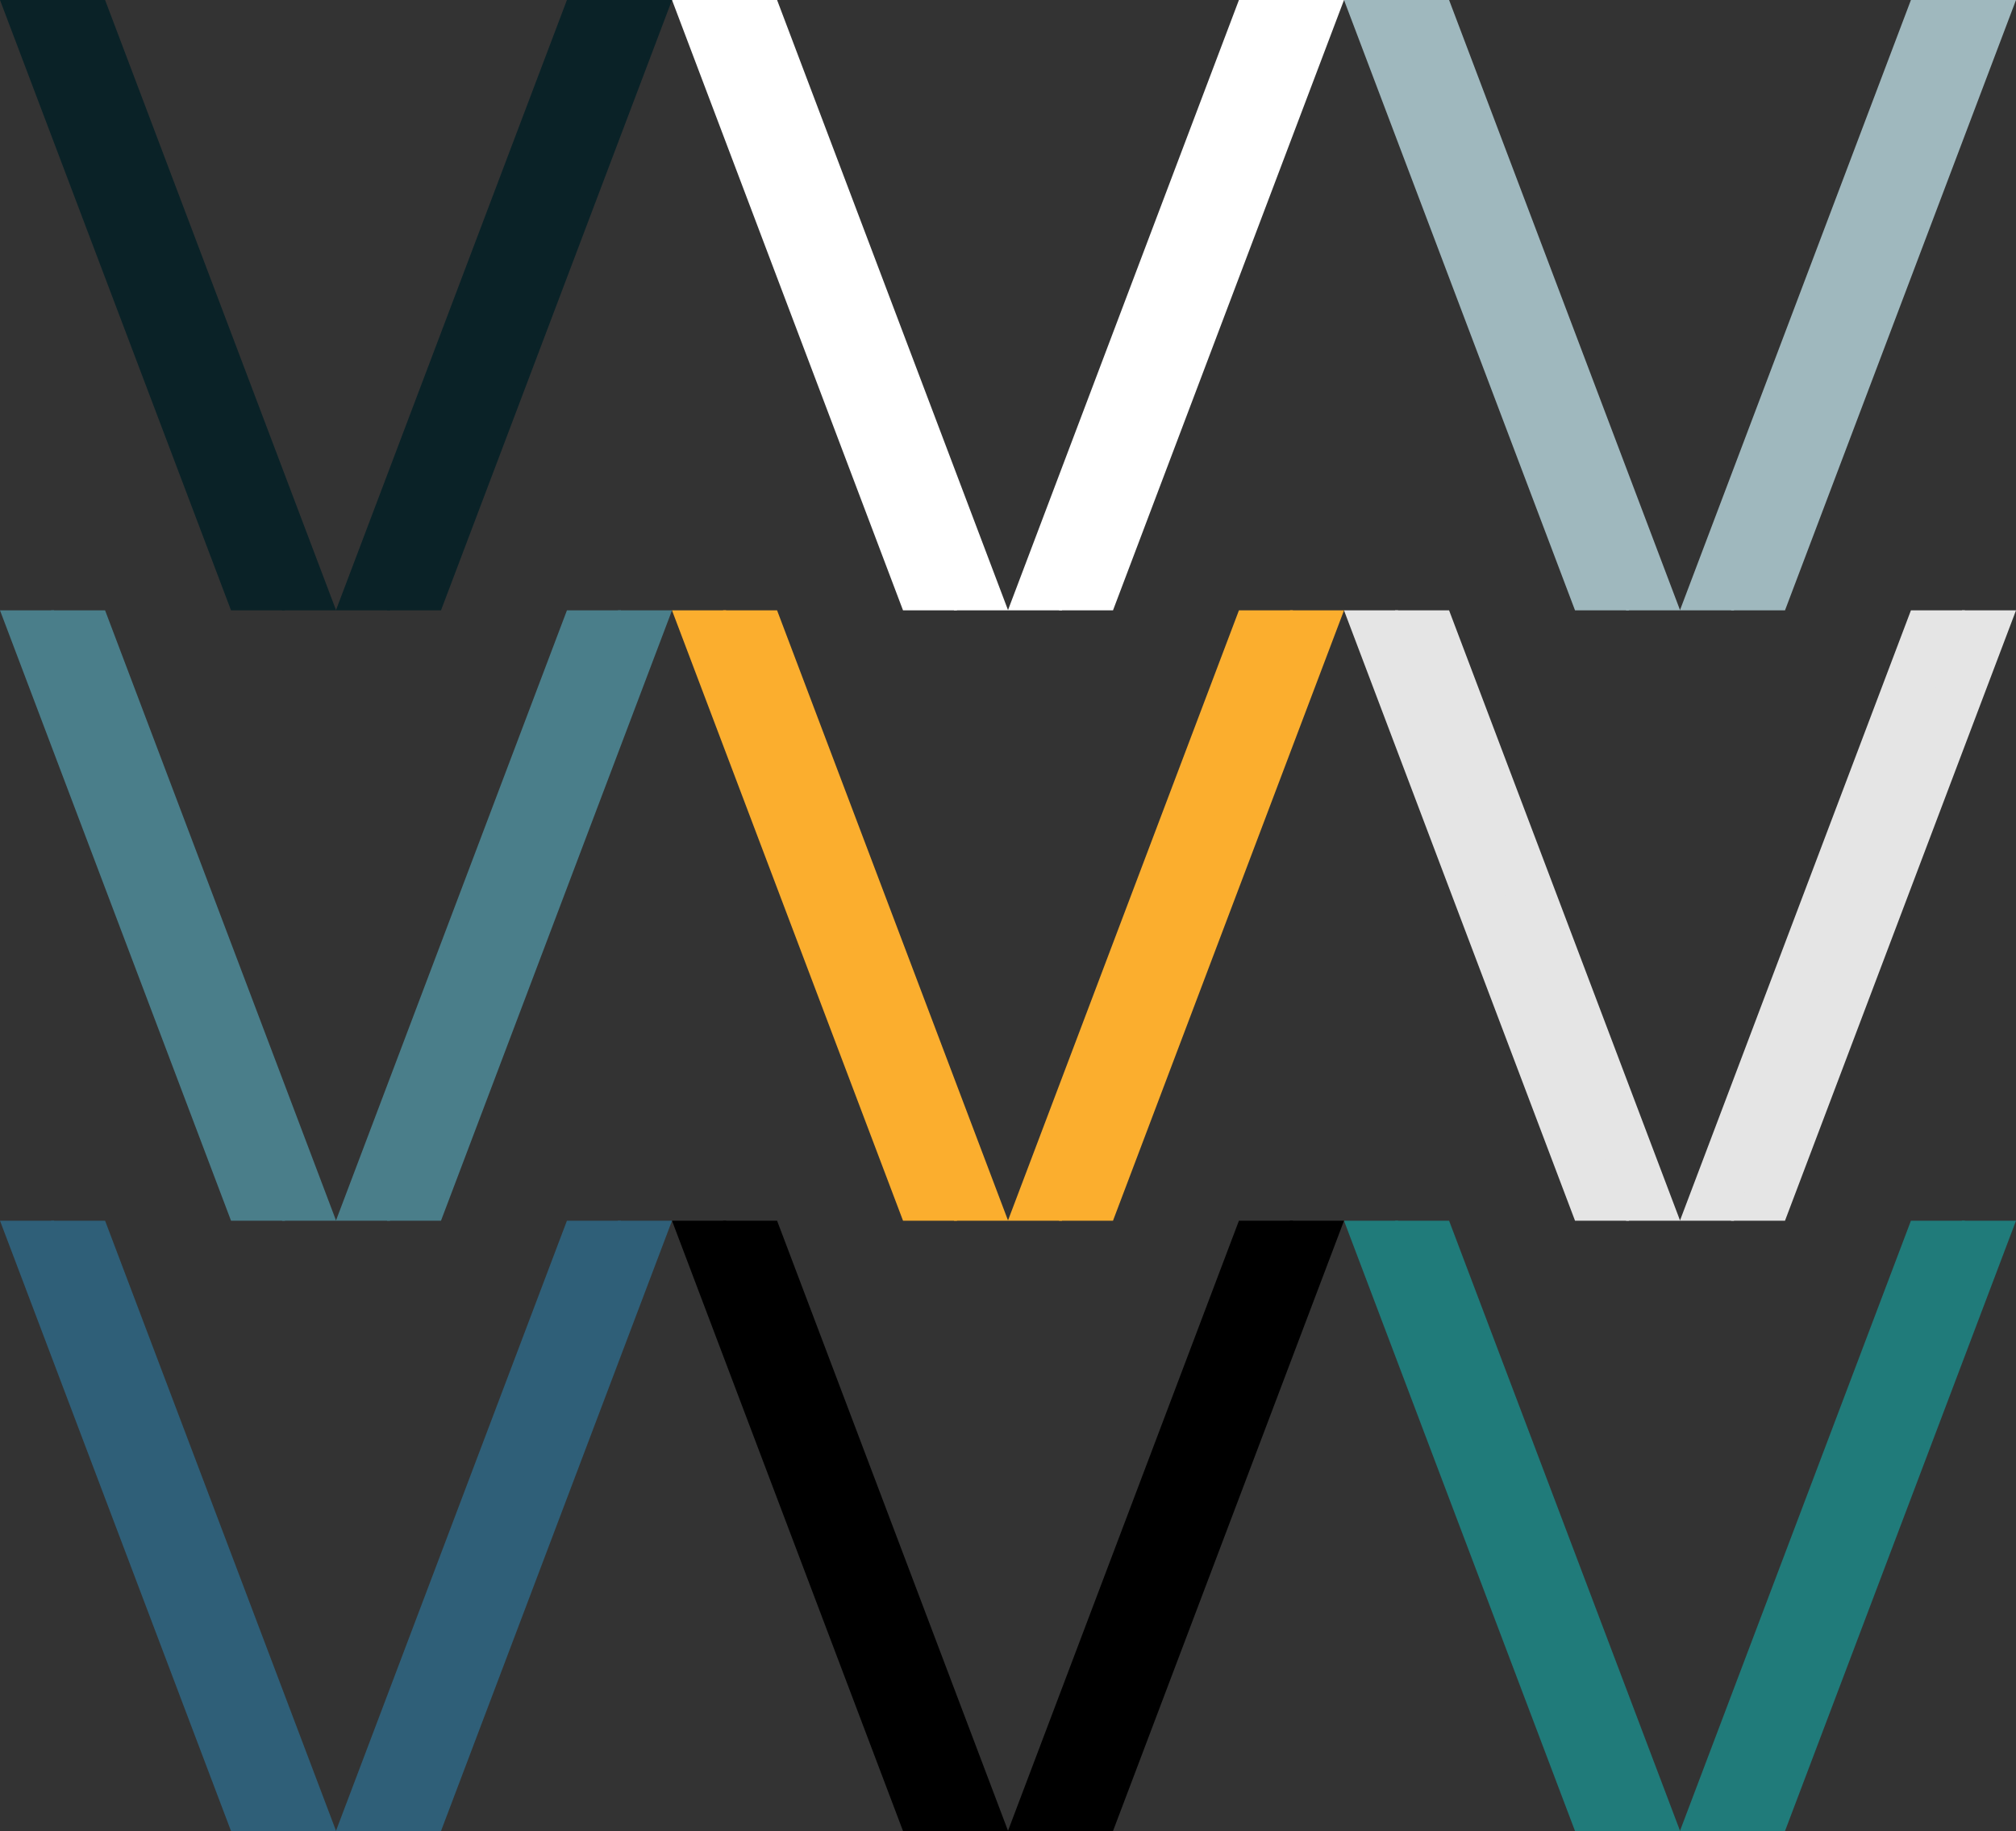
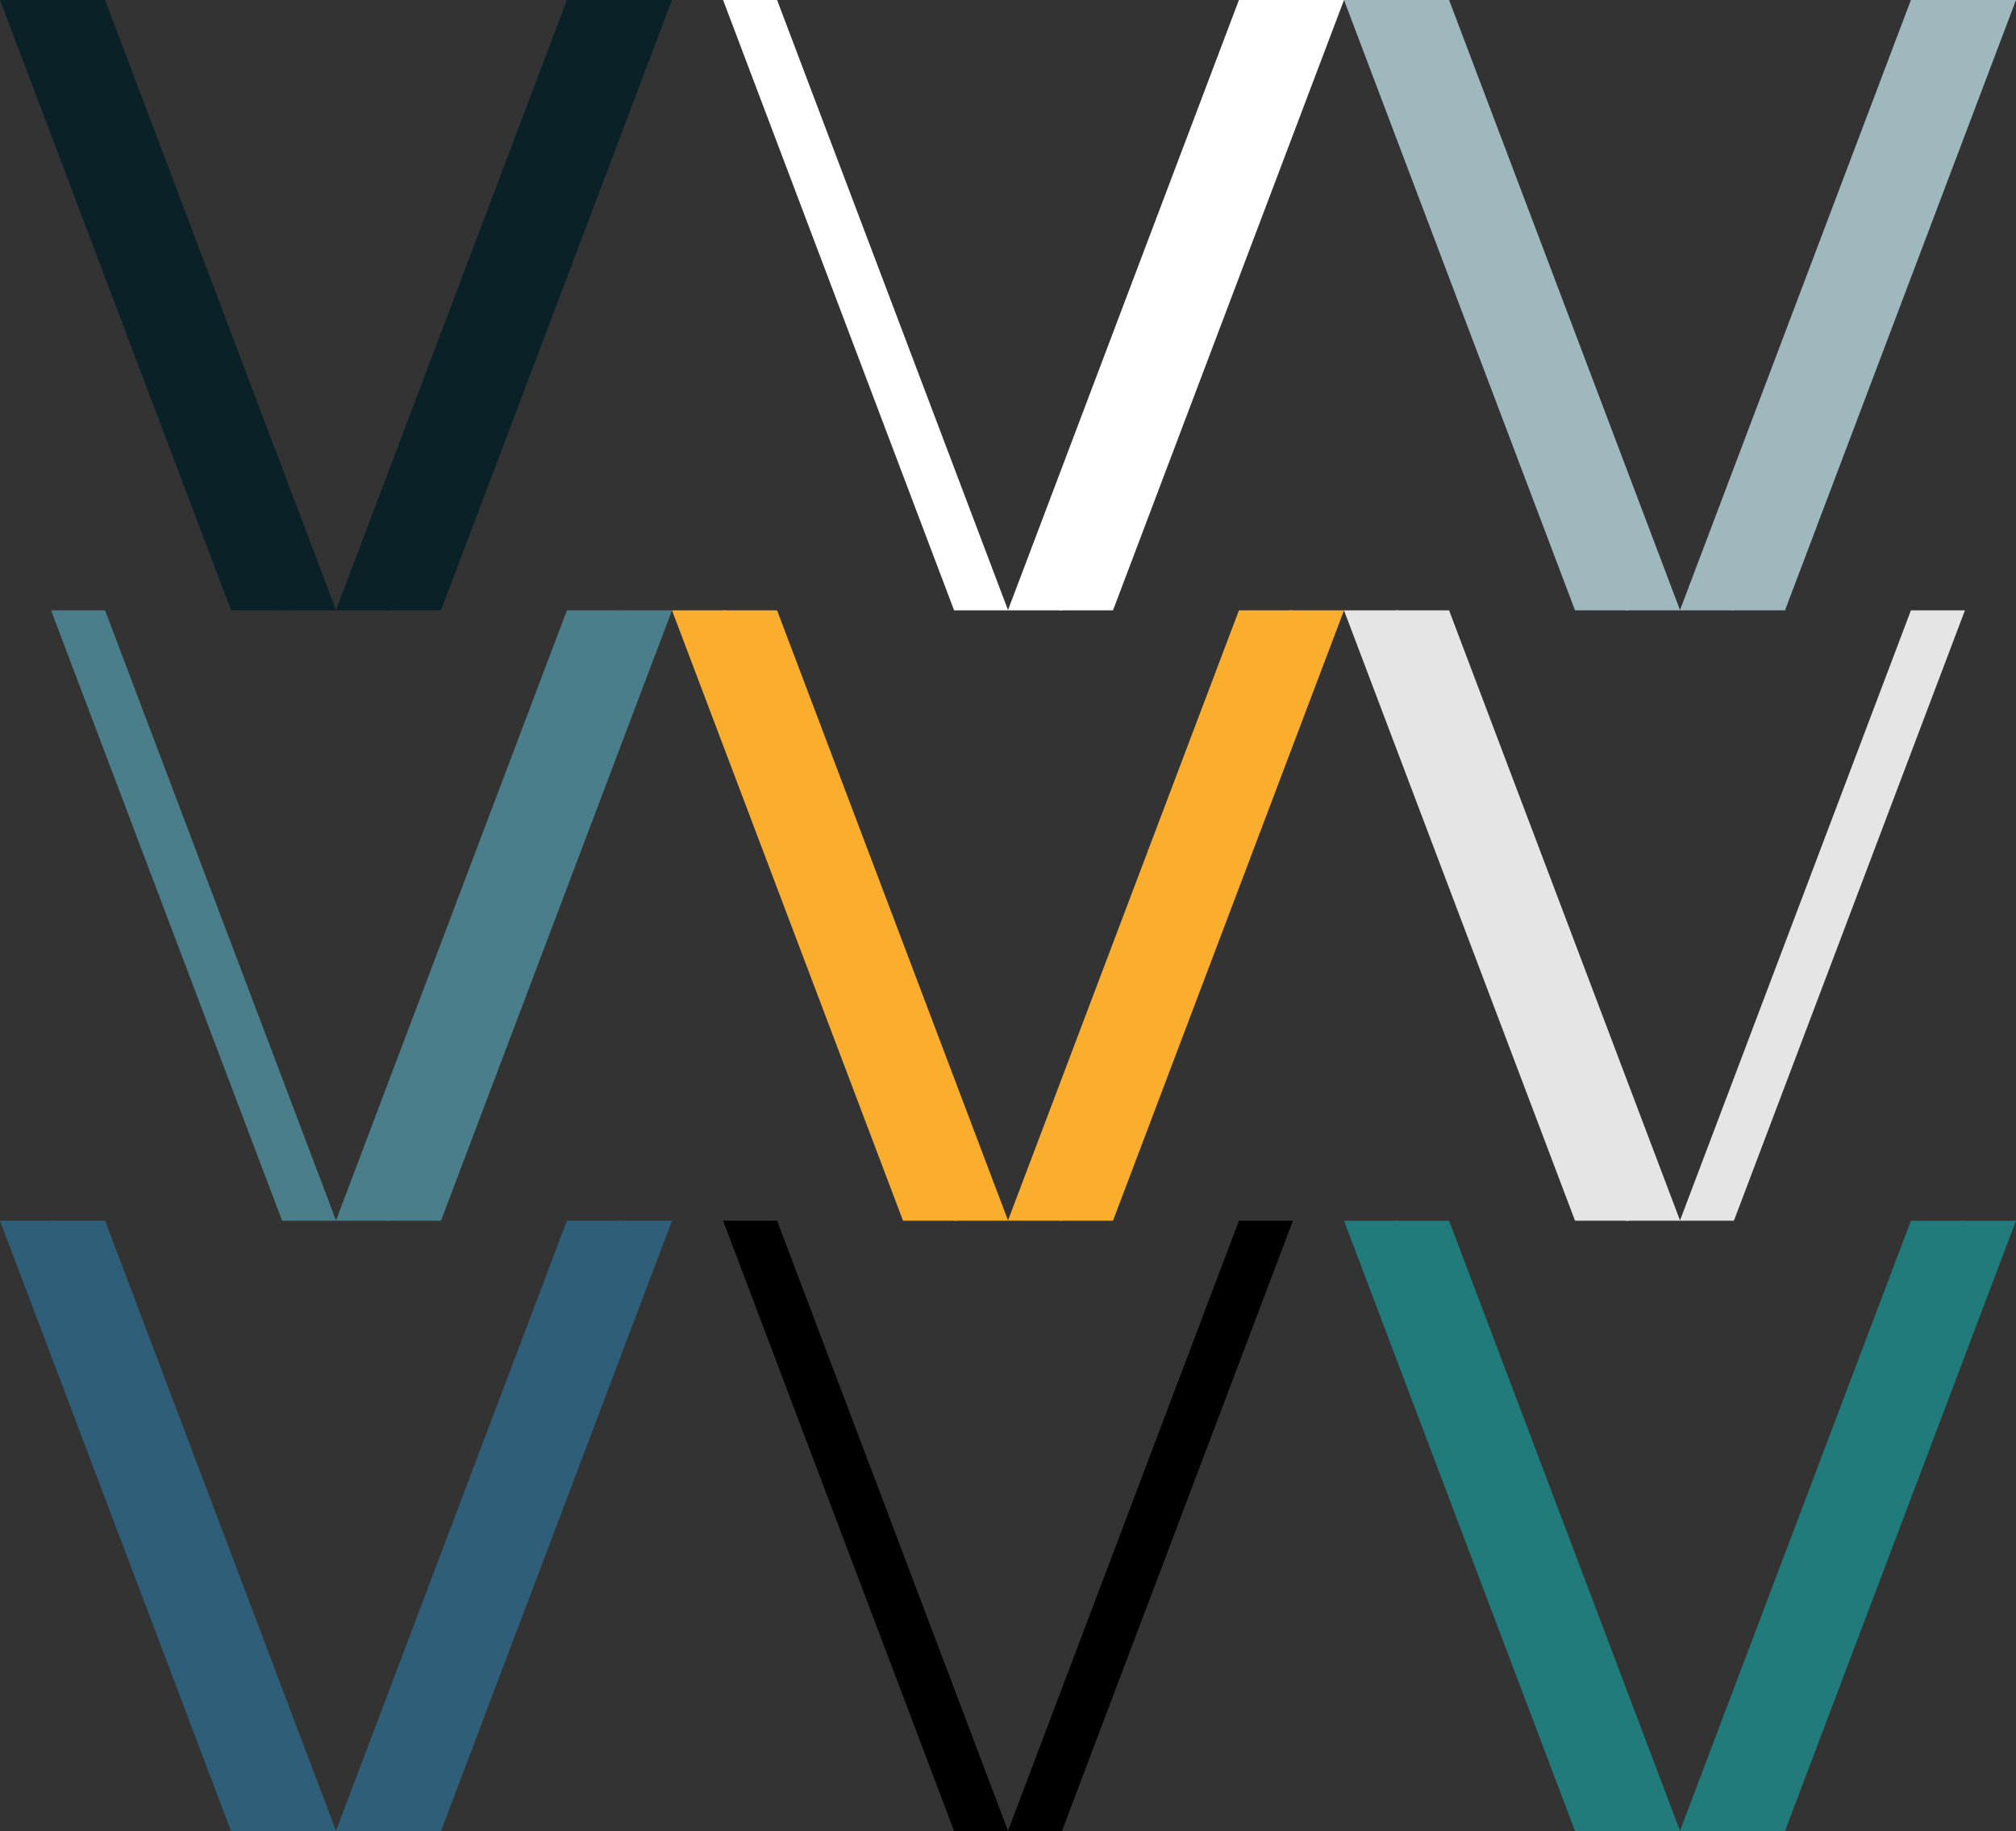
<svg xmlns="http://www.w3.org/2000/svg" width="161.511" height="146.658" viewBox="0 0 161.511 146.658">
  <rect x="0" y="0" width="161.511" height="146.658" fill="#333333" stroke="none" />
  <g id="Group_232" data-name="Group 232" transform="translate(3191.361 -696.045) rotate(90)">
    <g id="Group_223" data-name="Group 223" transform="translate(744.931 3029.849)">
      <g id="Group_152" data-name="Group 152" transform="translate(0 0)">
        <g id="Group_137" data-name="Group 137" transform="translate(0 26.91)">
          <path id="Path_113" data-name="Path 113" d="M0-60.386v4.327L48.886-74.568v-4.327Z" transform="translate(0 78.895)" fill="#e5e5e5" />
        </g>
        <g id="Group_138" data-name="Group 138">
-           <path id="Path_114" data-name="Path 114" d="M0,0V4.327L48.886,22.835V18.508Z" fill="#e5e5e5" />
-         </g>
+           </g>
        <g id="Group_139" data-name="Group 139" transform="translate(0 31.002)">
          <path id="Path_115" data-name="Path 115" d="M0-60.386v4.327L48.886-74.568v-4.327Z" transform="translate(0 78.895)" fill="#e5e5e5" />
        </g>
        <g id="Group_140" data-name="Group 140" transform="translate(0 4.092)">
-           <path id="Path_116" data-name="Path 116" d="M0-14.117,48.886,4.391V.064L0-18.444Z" transform="translate(0 18.444)" fill="#e5e5e5" />
+           <path id="Path_116" data-name="Path 116" d="M0-14.117,48.886,4.391V.064L0-18.444" transform="translate(0 18.444)" fill="#e5e5e5" />
        </g>
      </g>
    </g>
    <g id="Group_228" data-name="Group 228" transform="translate(696.045 3029.849)">
      <g id="Group_152-2" data-name="Group 152" transform="translate(0 0)">
        <g id="Group_137-2" data-name="Group 137" transform="translate(0 26.91)">
          <path id="Path_113-2" data-name="Path 113" d="M0-60.386v4.327L48.886-74.568v-4.327Z" transform="translate(0 78.895)" fill="#9fb8be" />
        </g>
        <g id="Group_138-2" data-name="Group 138">
          <path id="Path_114-2" data-name="Path 114" d="M0,0V4.327L48.886,22.835V18.508Z" fill="#9fb8be" />
        </g>
        <g id="Group_139-2" data-name="Group 139" transform="translate(0 31.002)">
          <path id="Path_115-2" data-name="Path 115" d="M0-60.386v4.327L48.886-74.568v-4.327Z" transform="translate(0 78.895)" fill="#9fb8be" />
        </g>
        <g id="Group_140-2" data-name="Group 140" transform="translate(0 4.092)">
          <path id="Path_116-2" data-name="Path 116" d="M0-14.117,48.886,4.391V.064L0-18.444Z" transform="translate(0 18.444)" fill="#9fb8be" />
        </g>
      </g>
    </g>
    <g id="Group_231" data-name="Group 231" transform="translate(793.816 3029.849)">
      <g id="Group_152-3" data-name="Group 152" transform="translate(0 0)">
        <g id="Group_137-3" data-name="Group 137" transform="translate(0 26.91)">
          <path id="Path_113-3" data-name="Path 113" d="M0-60.386v4.327L48.886-74.568v-4.327Z" transform="translate(0 78.895)" fill="#207b7a" />
        </g>
        <g id="Group_138-3" data-name="Group 138">
          <path id="Path_114-3" data-name="Path 114" d="M0,0V4.327L48.886,22.835V18.508Z" fill="#207b7a" />
        </g>
        <g id="Group_139-3" data-name="Group 139" transform="translate(0 31.002)">
          <path id="Path_115-3" data-name="Path 115" d="M0-60.386v4.327L48.886-74.568v-4.327Z" transform="translate(0 78.895)" fill="#207b7a" />
        </g>
        <g id="Group_140-3" data-name="Group 140" transform="translate(0 4.092)">
          <path id="Path_116-3" data-name="Path 116" d="M0-14.117,48.886,4.391V.064L0-18.444Z" transform="translate(0 18.444)" fill="#207b7a" />
        </g>
      </g>
    </g>
    <g id="Group_224" data-name="Group 224" transform="translate(744.931 3083.686)">
      <g id="Group_152-4" data-name="Group 152" transform="translate(0 0)">
        <g id="Group_137-4" data-name="Group 137" transform="translate(0 26.91)">
          <path id="Path_113-4" data-name="Path 113" d="M0-60.386v4.327L48.886-74.568v-4.327Z" transform="translate(0 78.895)" fill="#fbae2e" />
        </g>
        <g id="Group_138-4" data-name="Group 138">
          <path id="Path_114-4" data-name="Path 114" d="M0,0V4.327L48.886,22.835V18.508Z" fill="#fbae2e" />
        </g>
        <g id="Group_139-4" data-name="Group 139" transform="translate(0 31.002)">
          <path id="Path_115-4" data-name="Path 115" d="M0-60.386v4.327L48.886-74.568v-4.327Z" transform="translate(0 78.895)" fill="#fbae2e" />
        </g>
        <g id="Group_140-4" data-name="Group 140" transform="translate(0 4.092)">
          <path id="Path_116-4" data-name="Path 116" d="M0-14.117,48.886,4.391V.064L0-18.444Z" transform="translate(0 18.444)" fill="#fbae2e" />
        </g>
      </g>
    </g>
    <g id="Group_227" data-name="Group 227" transform="translate(696.045 3083.686)">
      <g id="Group_152-5" data-name="Group 152" transform="translate(0 0)">
        <g id="Group_137-5" data-name="Group 137" transform="translate(0 26.91)">
          <path id="Path_113-5" data-name="Path 113" d="M0-60.386v4.327L48.886-74.568v-4.327Z" transform="translate(0 78.895)" fill="#fff" />
        </g>
        <g id="Group_138-5" data-name="Group 138">
          <path id="Path_114-5" data-name="Path 114" d="M0,0V4.327L48.886,22.835V18.508Z" fill="#fff" />
        </g>
        <g id="Group_139-5" data-name="Group 139" transform="translate(0 31.002)">
-           <path id="Path_115-5" data-name="Path 115" d="M0-60.386v4.327L48.886-74.568v-4.327Z" transform="translate(0 78.895)" fill="#fff" />
-         </g>
+           </g>
        <g id="Group_140-5" data-name="Group 140" transform="translate(0 4.092)">
          <path id="Path_116-5" data-name="Path 116" d="M0-14.117,48.886,4.391V.064L0-18.444Z" transform="translate(0 18.444)" fill="#fff" />
        </g>
      </g>
    </g>
    <g id="Group_230" data-name="Group 230" transform="translate(793.816 3083.686)">
      <g id="Group_152-6" data-name="Group 152" transform="translate(0 0)">
        <g id="Group_137-6" data-name="Group 137" transform="translate(0 26.91)">
          <path id="Path_113-6" data-name="Path 113" d="M0-60.386v4.327L48.886-74.568v-4.327Z" transform="translate(0 78.895)" />
        </g>
        <g id="Group_138-6" data-name="Group 138">
-           <path id="Path_114-6" data-name="Path 114" d="M0,0V4.327L48.886,22.835V18.508Z" />
-         </g>
+           </g>
        <g id="Group_139-6" data-name="Group 139" transform="translate(0 31.002)">
-           <path id="Path_115-6" data-name="Path 115" d="M0-60.386v4.327L48.886-74.568v-4.327Z" transform="translate(0 78.895)" />
-         </g>
+           </g>
        <g id="Group_140-6" data-name="Group 140" transform="translate(0 4.092)">
          <path id="Path_116-6" data-name="Path 116" d="M0-14.117,48.886,4.391V.064L0-18.444Z" transform="translate(0 18.444)" />
        </g>
      </g>
    </g>
    <g id="Group_225" data-name="Group 225" transform="translate(744.931 3137.523)">
      <g id="Group_152-7" data-name="Group 152" transform="translate(0 0)">
        <g id="Group_137-7" data-name="Group 137" transform="translate(0 26.91)">
          <path id="Path_113-7" data-name="Path 113" d="M0-60.386v4.327L48.886-74.568v-4.327Z" transform="translate(0 78.895)" fill="#4a7e8a" />
        </g>
        <g id="Group_138-7" data-name="Group 138">
          <path id="Path_114-7" data-name="Path 114" d="M0,0V4.327L48.886,22.835V18.508Z" fill="#4a7e8a" />
        </g>
        <g id="Group_139-7" data-name="Group 139" transform="translate(0 31.002)">
-           <path id="Path_115-7" data-name="Path 115" d="M0-60.386v4.327L48.886-74.568v-4.327Z" transform="translate(0 78.895)" fill="#4a7e8a" />
-         </g>
+           </g>
        <g id="Group_140-7" data-name="Group 140" transform="translate(0 4.092)">
          <path id="Path_116-7" data-name="Path 116" d="M0-14.117,48.886,4.391V.064L0-18.444Z" transform="translate(0 18.444)" fill="#4a7e8a" />
        </g>
      </g>
    </g>
    <g id="Group_226" data-name="Group 226" transform="translate(696.045 3137.523)">
      <g id="Group_152-8" data-name="Group 152" transform="translate(0 0)">
        <g id="Group_137-8" data-name="Group 137" transform="translate(0 26.91)">
          <path id="Path_113-8" data-name="Path 113" d="M0-60.386v4.327L48.886-74.568v-4.327Z" transform="translate(0 78.895)" fill="#0a2227" />
        </g>
        <g id="Group_138-8" data-name="Group 138">
          <path id="Path_114-8" data-name="Path 114" d="M0,0V4.327L48.886,22.835V18.508Z" fill="#0a2227" />
        </g>
        <g id="Group_139-8" data-name="Group 139" transform="translate(0 31.002)">
          <path id="Path_115-8" data-name="Path 115" d="M0-60.386v4.327L48.886-74.568v-4.327Z" transform="translate(0 78.895)" fill="#0a2227" />
        </g>
        <g id="Group_140-8" data-name="Group 140" transform="translate(0 4.092)">
          <path id="Path_116-8" data-name="Path 116" d="M0-14.117,48.886,4.391V.064L0-18.444Z" transform="translate(0 18.444)" fill="#0a2227" />
        </g>
      </g>
    </g>
    <g id="Group_229" data-name="Group 229" transform="translate(793.816 3137.523)">
      <g id="Group_152-9" data-name="Group 152" transform="translate(0 0)">
        <g id="Group_137-9" data-name="Group 137" transform="translate(0 26.91)">
          <path id="Path_113-9" data-name="Path 113" d="M0-60.386v4.327L48.886-74.568v-4.327Z" transform="translate(0 78.895)" fill="#2f5f78" />
        </g>
        <g id="Group_138-9" data-name="Group 138">
          <path id="Path_114-9" data-name="Path 114" d="M0,0V4.327L48.886,22.835V18.508Z" fill="#2f5f78" />
        </g>
        <g id="Group_139-9" data-name="Group 139" transform="translate(0 31.002)">
          <path id="Path_115-9" data-name="Path 115" d="M0-60.386v4.327L48.886-74.568v-4.327Z" transform="translate(0 78.895)" fill="#2f5f78" />
        </g>
        <g id="Group_140-9" data-name="Group 140" transform="translate(0 4.092)">
          <path id="Path_116-9" data-name="Path 116" d="M0-14.117,48.886,4.391V.064L0-18.444Z" transform="translate(0 18.444)" fill="#2f5f78" />
        </g>
      </g>
    </g>
  </g>
</svg>